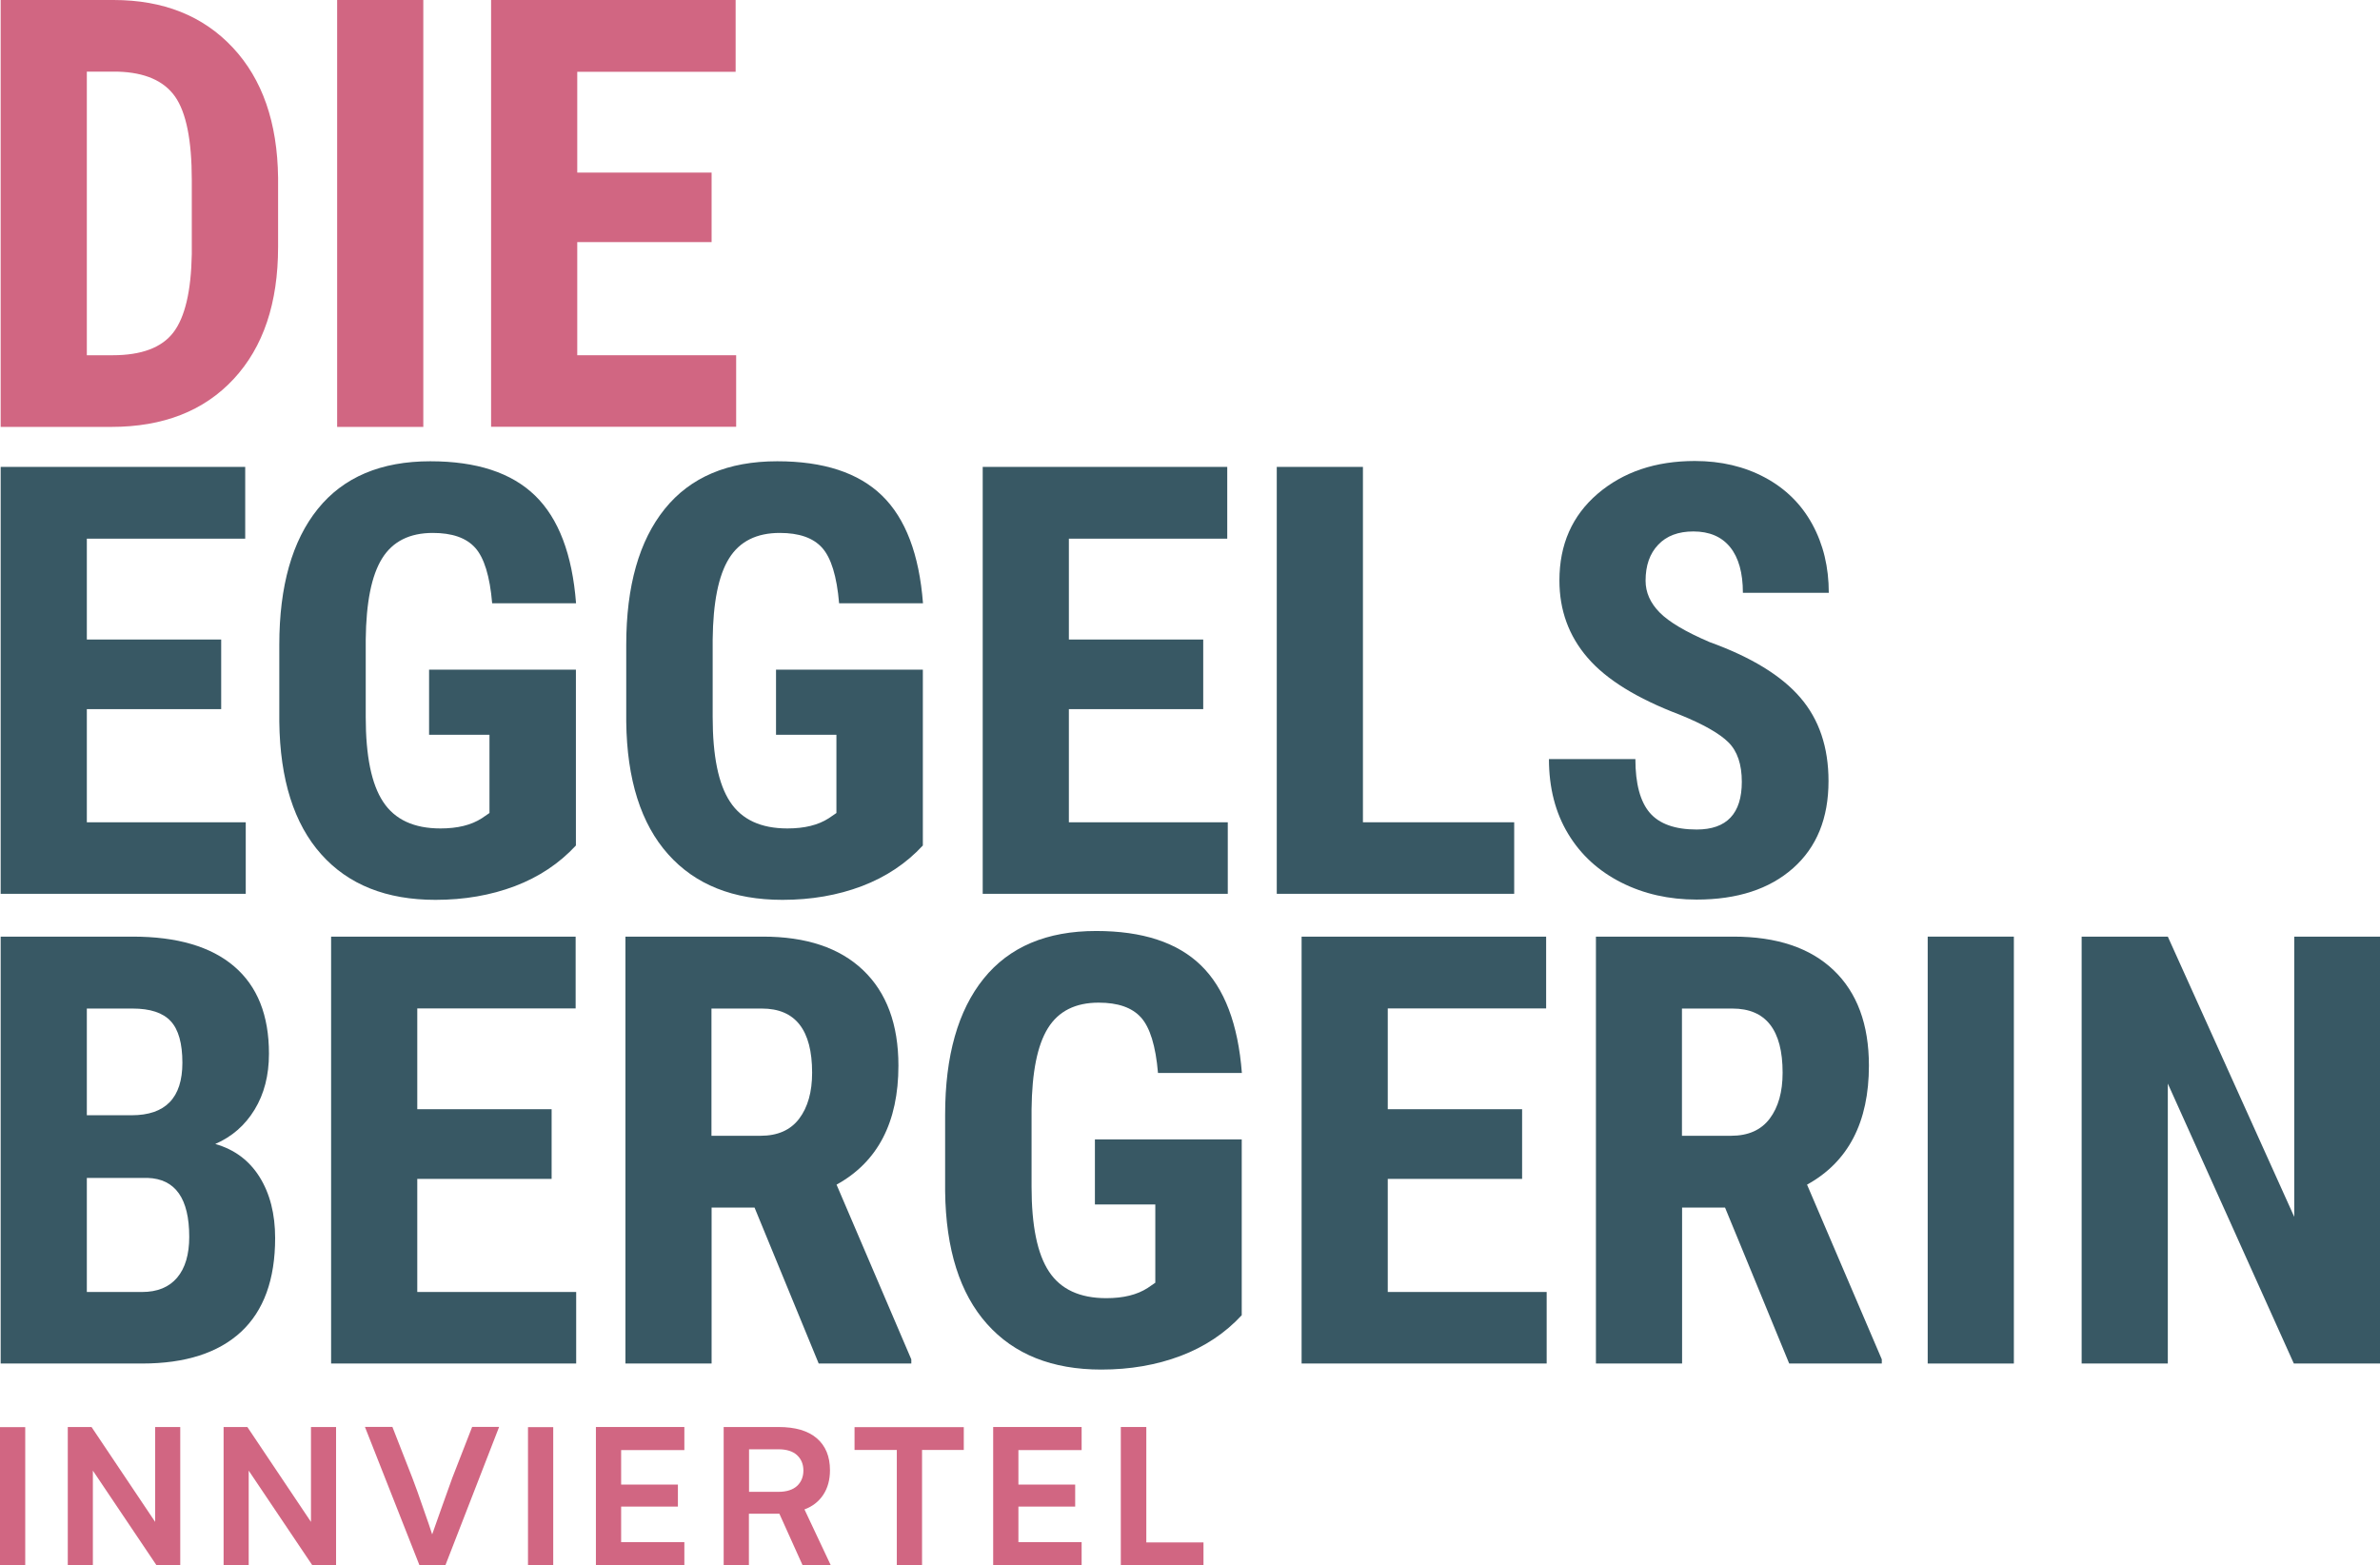
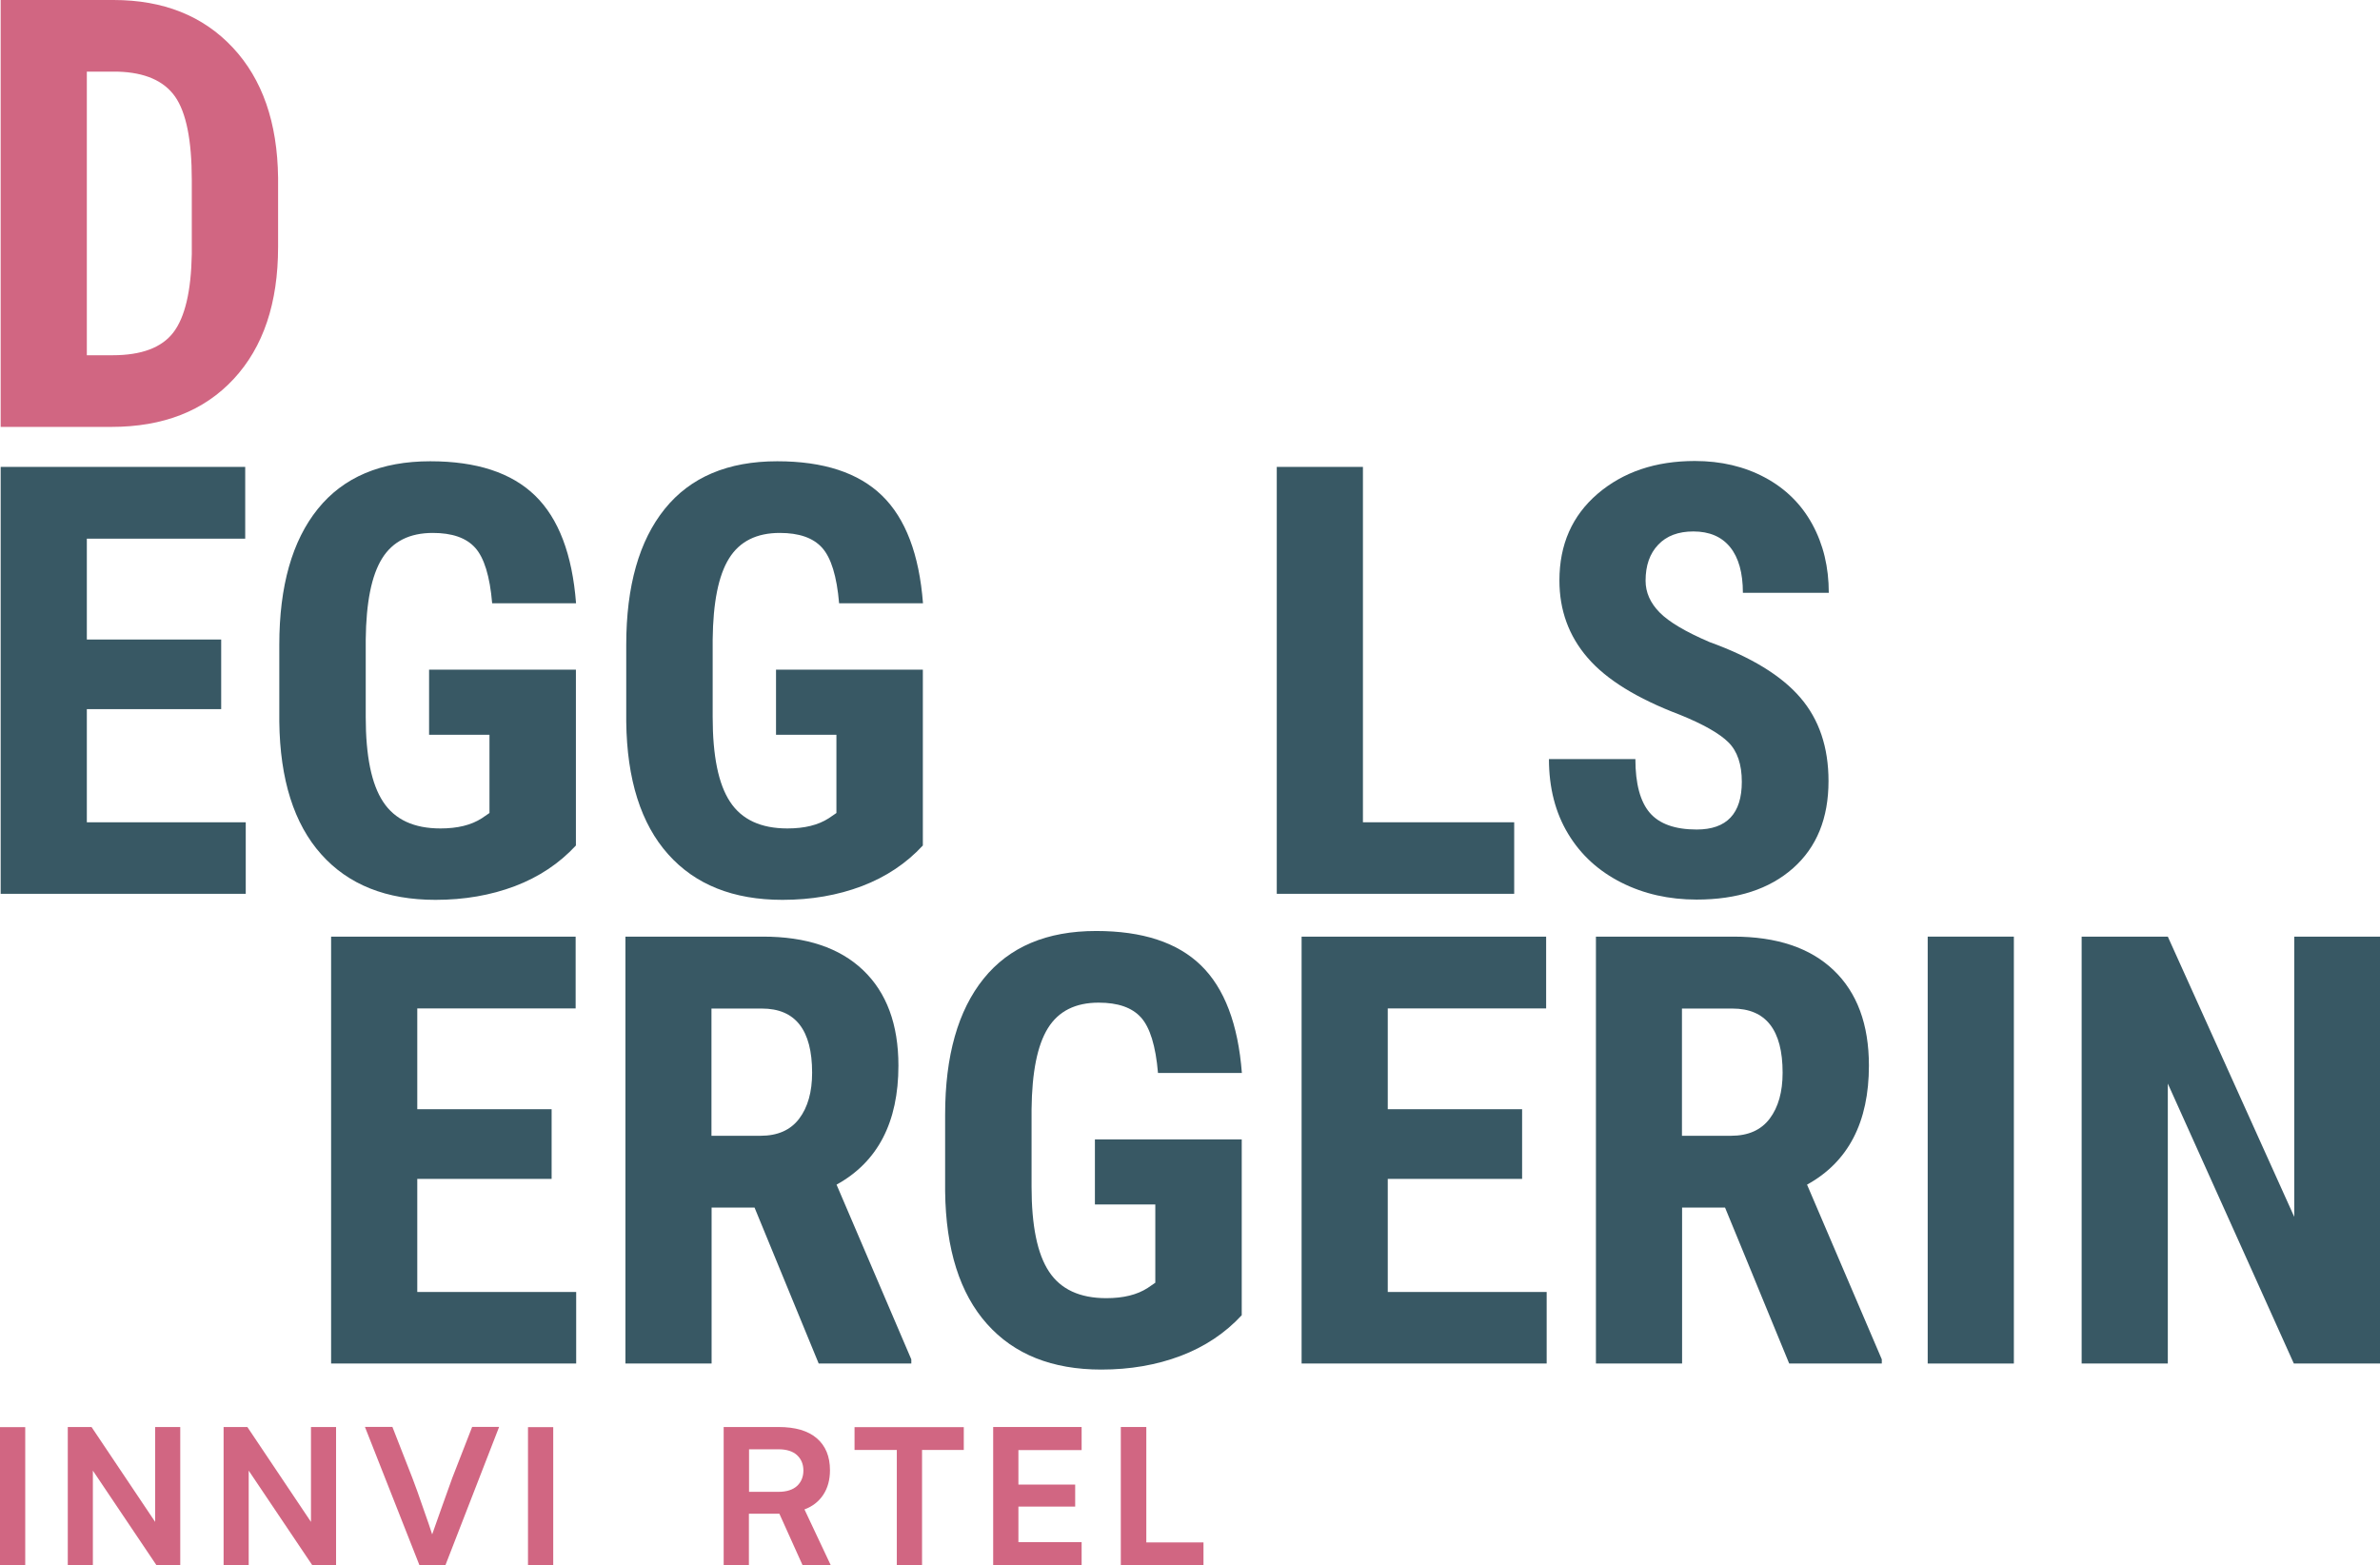
<svg xmlns="http://www.w3.org/2000/svg" id="uuid-a1336d03-5bc2-4f7a-b0a6-2463dc8a1e14" viewBox="0 0 177.33 116.64">
  <defs>
    <style>.uuid-b1a578e5-ade8-4b68-a139-ae6812e36bfd{fill:#385864;}.uuid-b1a578e5-ade8-4b68-a139-ae6812e36bfd,.uuid-b2f730be-a33d-48fe-8c3f-4f55381b197c{stroke-width:0px;}.uuid-b2f730be-a33d-48fe-8c3f-4f55381b197c{fill:#d16682;}</style>
  </defs>
  <path class="uuid-b2f730be-a33d-48fe-8c3f-4f55381b197c" d="m0,116.64v-10.3h1.88v10.3H0Z" />
  <path class="uuid-b2f730be-a33d-48fe-8c3f-4f55381b197c" d="m13.43,106.33v10.3h-1.77l-4.74-7.05v7.05h-1.87v-10.3h1.77l4.74,7.07v-7.07h1.86Z" />
  <path class="uuid-b2f730be-a33d-48fe-8c3f-4f55381b197c" d="m25.04,106.33v10.3h-1.77l-4.74-7.05v7.05h-1.87v-10.3h1.77l4.74,7.07v-7.07h1.86Z" />
  <path class="uuid-b2f730be-a33d-48fe-8c3f-4f55381b197c" d="m29.24,106.33l1.49,3.81c.23.6.5,1.35.81,2.26.32.9.54,1.55.66,1.93.14-.39.37-1.04.69-1.95.32-.91.59-1.66.81-2.26l1.48-3.8h2.01l-4,10.3h-1.94l-4.06-10.3h2.05Z" />
  <path class="uuid-b2f730be-a33d-48fe-8c3f-4f55381b197c" d="m39.34,116.64v-10.3h1.88v10.3h-1.88Z" />
-   <path class="uuid-b2f730be-a33d-48fe-8c3f-4f55381b197c" d="m46.28,108.05v2.57h4.23v1.64h-4.23v2.65h4.71v1.72h-6.59v-10.3h6.59v1.72h-4.71Z" />
  <path class="uuid-b2f730be-a33d-48fe-8c3f-4f55381b197c" d="m53.91,106.33h4.09c1.26,0,2.21.28,2.86.84.65.56.98,1.35.98,2.38,0,.72-.17,1.33-.5,1.83-.33.5-.8.87-1.4,1.09l1.96,4.16h-2.1l-1.73-3.84h-2.27v3.84h-1.88v-10.3Zm4.09,4.83c.61,0,1.07-.15,1.39-.44.31-.29.47-.68.47-1.15s-.16-.85-.47-1.14-.78-.44-1.38-.44h-2.2v3.17h2.2Z" />
  <path class="uuid-b2f730be-a33d-48fe-8c3f-4f55381b197c" d="m71.81,108.04h-3.11v8.6h-1.88v-8.6h-3.15v-1.7h8.14v1.7Z" />
  <path class="uuid-b2f730be-a33d-48fe-8c3f-4f55381b197c" d="m75.88,108.05v2.57h4.23v1.64h-4.23v2.65h4.71v1.72h-6.59v-10.3h6.59v1.72h-4.71Z" />
  <path class="uuid-b2f730be-a33d-48fe-8c3f-4f55381b197c" d="m89.67,114.93v1.7h-6.16v-10.3h1.9v8.6h4.26Z" />
  <path class="uuid-b2f730be-a33d-48fe-8c3f-4f55381b197c" d="m.05,31.81V0h8.41c3.71,0,6.67,1.18,8.88,3.54s3.33,5.59,3.38,9.7v5.16c0,4.18-1.1,7.46-3.31,9.84-2.21,2.38-5.25,3.57-9.12,3.57H.05ZM6.47,5.35v21.12h1.92c2.14,0,3.65-.56,4.52-1.69.87-1.13,1.33-3.08,1.38-5.84v-5.53c0-2.97-.42-5.04-1.25-6.22-.83-1.17-2.24-1.79-4.24-1.85h-2.34Z" />
-   <path class="uuid-b2f730be-a33d-48fe-8c3f-4f55381b197c" d="m31.54,31.81h-6.42V0h6.42v31.81Z" />
-   <path class="uuid-b2f730be-a33d-48fe-8c3f-4f55381b197c" d="m53.02,18.04h-10.01v8.43h11.84v5.33h-18.26V0h18.22v5.35h-11.8v7.51h10.01v5.18Z" />
  <path class="uuid-b1a578e5-ade8-4b68-a139-ae6812e36bfd" d="m16.47,52.84H6.47v8.43h11.84v5.33H.05v-31.81h18.22v5.35H6.47v7.51h10.01v5.18Z" />
  <path class="uuid-b1a578e5-ade8-4b68-a139-ae6812e36bfd" d="m42.91,63c-1.24,1.34-2.76,2.35-4.55,3.03-1.8.68-3.77,1.02-5.91,1.02-3.66,0-6.5-1.13-8.52-3.4-2.02-2.26-3.07-5.56-3.12-9.88v-5.72c0-4.38.96-7.76,2.87-10.13,1.91-2.37,4.71-3.55,8.38-3.55,3.45,0,6.05.85,7.81,2.56,1.75,1.7,2.77,4.38,3.05,8.02h-6.25c-.17-2.02-.6-3.4-1.27-4.14s-1.72-1.1-3.15-1.1c-1.73,0-2.99.63-3.78,1.9-.79,1.27-1.19,3.28-1.22,6.05v5.77c0,2.9.43,5.01,1.3,6.32.87,1.32,2.29,1.98,4.27,1.98,1.27,0,2.29-.25,3.08-.76l.57-.39v-5.83h-4.5v-4.85h10.94v13.13Z" />
  <path class="uuid-b1a578e5-ade8-4b68-a139-ae6812e36bfd" d="m68.76,63c-1.24,1.34-2.76,2.35-4.55,3.03-1.8.68-3.77,1.02-5.91,1.02-3.66,0-6.5-1.13-8.52-3.4-2.02-2.26-3.07-5.56-3.12-9.88v-5.72c0-4.38.96-7.76,2.87-10.13,1.91-2.37,4.71-3.55,8.38-3.55,3.45,0,6.05.85,7.81,2.56,1.75,1.7,2.77,4.38,3.05,8.02h-6.25c-.17-2.02-.6-3.4-1.27-4.14s-1.72-1.1-3.15-1.1c-1.73,0-2.99.63-3.78,1.9-.79,1.27-1.19,3.28-1.22,6.05v5.77c0,2.9.43,5.01,1.3,6.32.87,1.32,2.29,1.98,4.27,1.98,1.27,0,2.29-.25,3.08-.76l.57-.39v-5.83h-4.5v-4.85h10.94v13.13Z" />
-   <path class="uuid-b1a578e5-ade8-4b68-a139-ae6812e36bfd" d="m89.65,52.84h-10.01v8.43h11.84v5.33h-18.26v-31.81h18.22v5.35h-11.8v7.51h10.01v5.18Z" />
  <path class="uuid-b1a578e5-ade8-4b68-a139-ae6812e36bfd" d="m101.55,61.27h11.27v5.33h-17.69v-31.81h6.42v26.48Z" />
  <path class="uuid-b1a578e5-ade8-4b68-a139-ae6812e36bfd" d="m129.78,58.26c0-1.3-.33-2.28-.99-2.94-.66-.66-1.87-1.35-3.62-2.06-3.19-1.21-5.48-2.62-6.88-4.25-1.4-1.62-2.1-3.54-2.1-5.76,0-2.68.95-4.83,2.85-6.46,1.9-1.62,4.31-2.44,7.24-2.44,1.95,0,3.69.41,5.22,1.23,1.53.82,2.71,1.98,3.53,3.48s1.23,3.2,1.23,5.11h-6.4c0-1.49-.32-2.62-.95-3.4-.63-.78-1.55-1.17-2.74-1.17-1.12,0-2,.33-2.62.99-.63.66-.94,1.55-.94,2.68,0,.87.35,1.66,1.05,2.37.7.71,1.94,1.44,3.71,2.2,3.1,1.12,5.36,2.5,6.76,4.13,1.41,1.63,2.11,3.71,2.11,6.23,0,2.77-.88,4.93-2.64,6.49-1.76,1.56-4.16,2.34-7.19,2.34-2.05,0-3.93-.42-5.61-1.27s-3.01-2.05-3.96-3.63c-.95-1.57-1.43-3.43-1.43-5.57h6.44c0,1.83.36,3.17,1.07,4,.71.83,1.88,1.25,3.5,1.25,2.24,0,3.36-1.19,3.36-3.56Z" />
-   <path class="uuid-b1a578e5-ade8-4b68-a139-ae6812e36bfd" d="m.05,101.6v-31.81h9.83c3.32,0,5.84.74,7.57,2.22,1.73,1.48,2.59,3.64,2.59,6.5,0,1.62-.36,3.01-1.07,4.17-.71,1.17-1.69,2.02-2.93,2.56,1.43.41,2.53,1.23,3.3,2.46.77,1.23,1.16,2.75,1.16,4.55,0,3.09-.85,5.42-2.54,6.99-1.7,1.57-4.15,2.36-7.37,2.36H.05Zm6.42-18.5h3.34c2.52,0,3.78-1.3,3.78-3.91,0-1.44-.29-2.48-.87-3.1-.58-.63-1.53-.94-2.84-.94h-3.41v7.95Zm0,4.67v8.5h4.11c1.15,0,2.02-.36,2.62-1.07.6-.71.9-1.73.9-3.04,0-2.85-1.03-4.32-3.1-4.39h-4.52Z" />
  <path class="uuid-b1a578e5-ade8-4b68-a139-ae6812e36bfd" d="m41.1,87.84h-10.01v8.43h11.84v5.33h-18.26v-31.81h18.22v5.35h-11.8v7.51h10.01v5.18Z" />
  <path class="uuid-b1a578e5-ade8-4b68-a139-ae6812e36bfd" d="m56.21,89.98h-3.19v11.62h-6.42v-31.81h10.25c3.22,0,5.71.83,7.46,2.5,1.75,1.67,2.63,4.04,2.63,7.11,0,4.22-1.54,7.18-4.61,8.87l5.57,13.02v.31h-6.9l-4.78-11.62Zm-3.19-5.35h3.65c1.28,0,2.24-.43,2.88-1.28.64-.85.96-1.99.96-3.42,0-3.19-1.25-4.78-3.74-4.78h-3.76v9.48Z" />
  <path class="uuid-b1a578e5-ade8-4b68-a139-ae6812e36bfd" d="m92.52,98c-1.24,1.34-2.76,2.35-4.55,3.03-1.8.68-3.77,1.02-5.91,1.02-3.66,0-6.5-1.13-8.52-3.4-2.02-2.26-3.07-5.56-3.12-9.88v-5.72c0-4.38.96-7.76,2.87-10.13,1.91-2.37,4.71-3.55,8.38-3.55,3.45,0,6.05.85,7.81,2.56,1.75,1.7,2.77,4.38,3.05,8.02h-6.25c-.17-2.02-.6-3.4-1.27-4.14s-1.72-1.1-3.15-1.1c-1.73,0-2.99.63-3.78,1.9-.79,1.27-1.19,3.28-1.22,6.05v5.77c0,2.9.43,5.01,1.3,6.32.87,1.32,2.29,1.98,4.27,1.98,1.27,0,2.29-.25,3.08-.76l.57-.39v-5.83h-4.5v-4.85h10.94v13.13Z" />
  <path class="uuid-b1a578e5-ade8-4b68-a139-ae6812e36bfd" d="m113.41,87.84h-10.01v8.43h11.84v5.33h-18.26v-31.81h18.22v5.35h-11.8v7.51h10.01v5.18Z" />
  <path class="uuid-b1a578e5-ade8-4b68-a139-ae6812e36bfd" d="m128.52,89.98h-3.19v11.62h-6.42v-31.81h10.25c3.22,0,5.71.83,7.46,2.5,1.75,1.67,2.63,4.04,2.63,7.11,0,4.22-1.54,7.18-4.61,8.87l5.57,13.02v.31h-6.9l-4.78-11.62Zm-3.19-5.35h3.65c1.28,0,2.24-.43,2.88-1.28.64-.85.96-1.99.96-3.42,0-3.19-1.25-4.78-3.74-4.78h-3.76v9.48Z" />
  <path class="uuid-b1a578e5-ade8-4b68-a139-ae6812e36bfd" d="m150.05,101.6h-6.42v-31.81h6.42v31.81Z" />
  <path class="uuid-b1a578e5-ade8-4b68-a139-ae6812e36bfd" d="m177.33,101.6h-6.42l-9.39-20.86v20.86h-6.42v-31.81h6.42l9.42,20.88v-20.88h6.4v31.81Z" />
</svg>